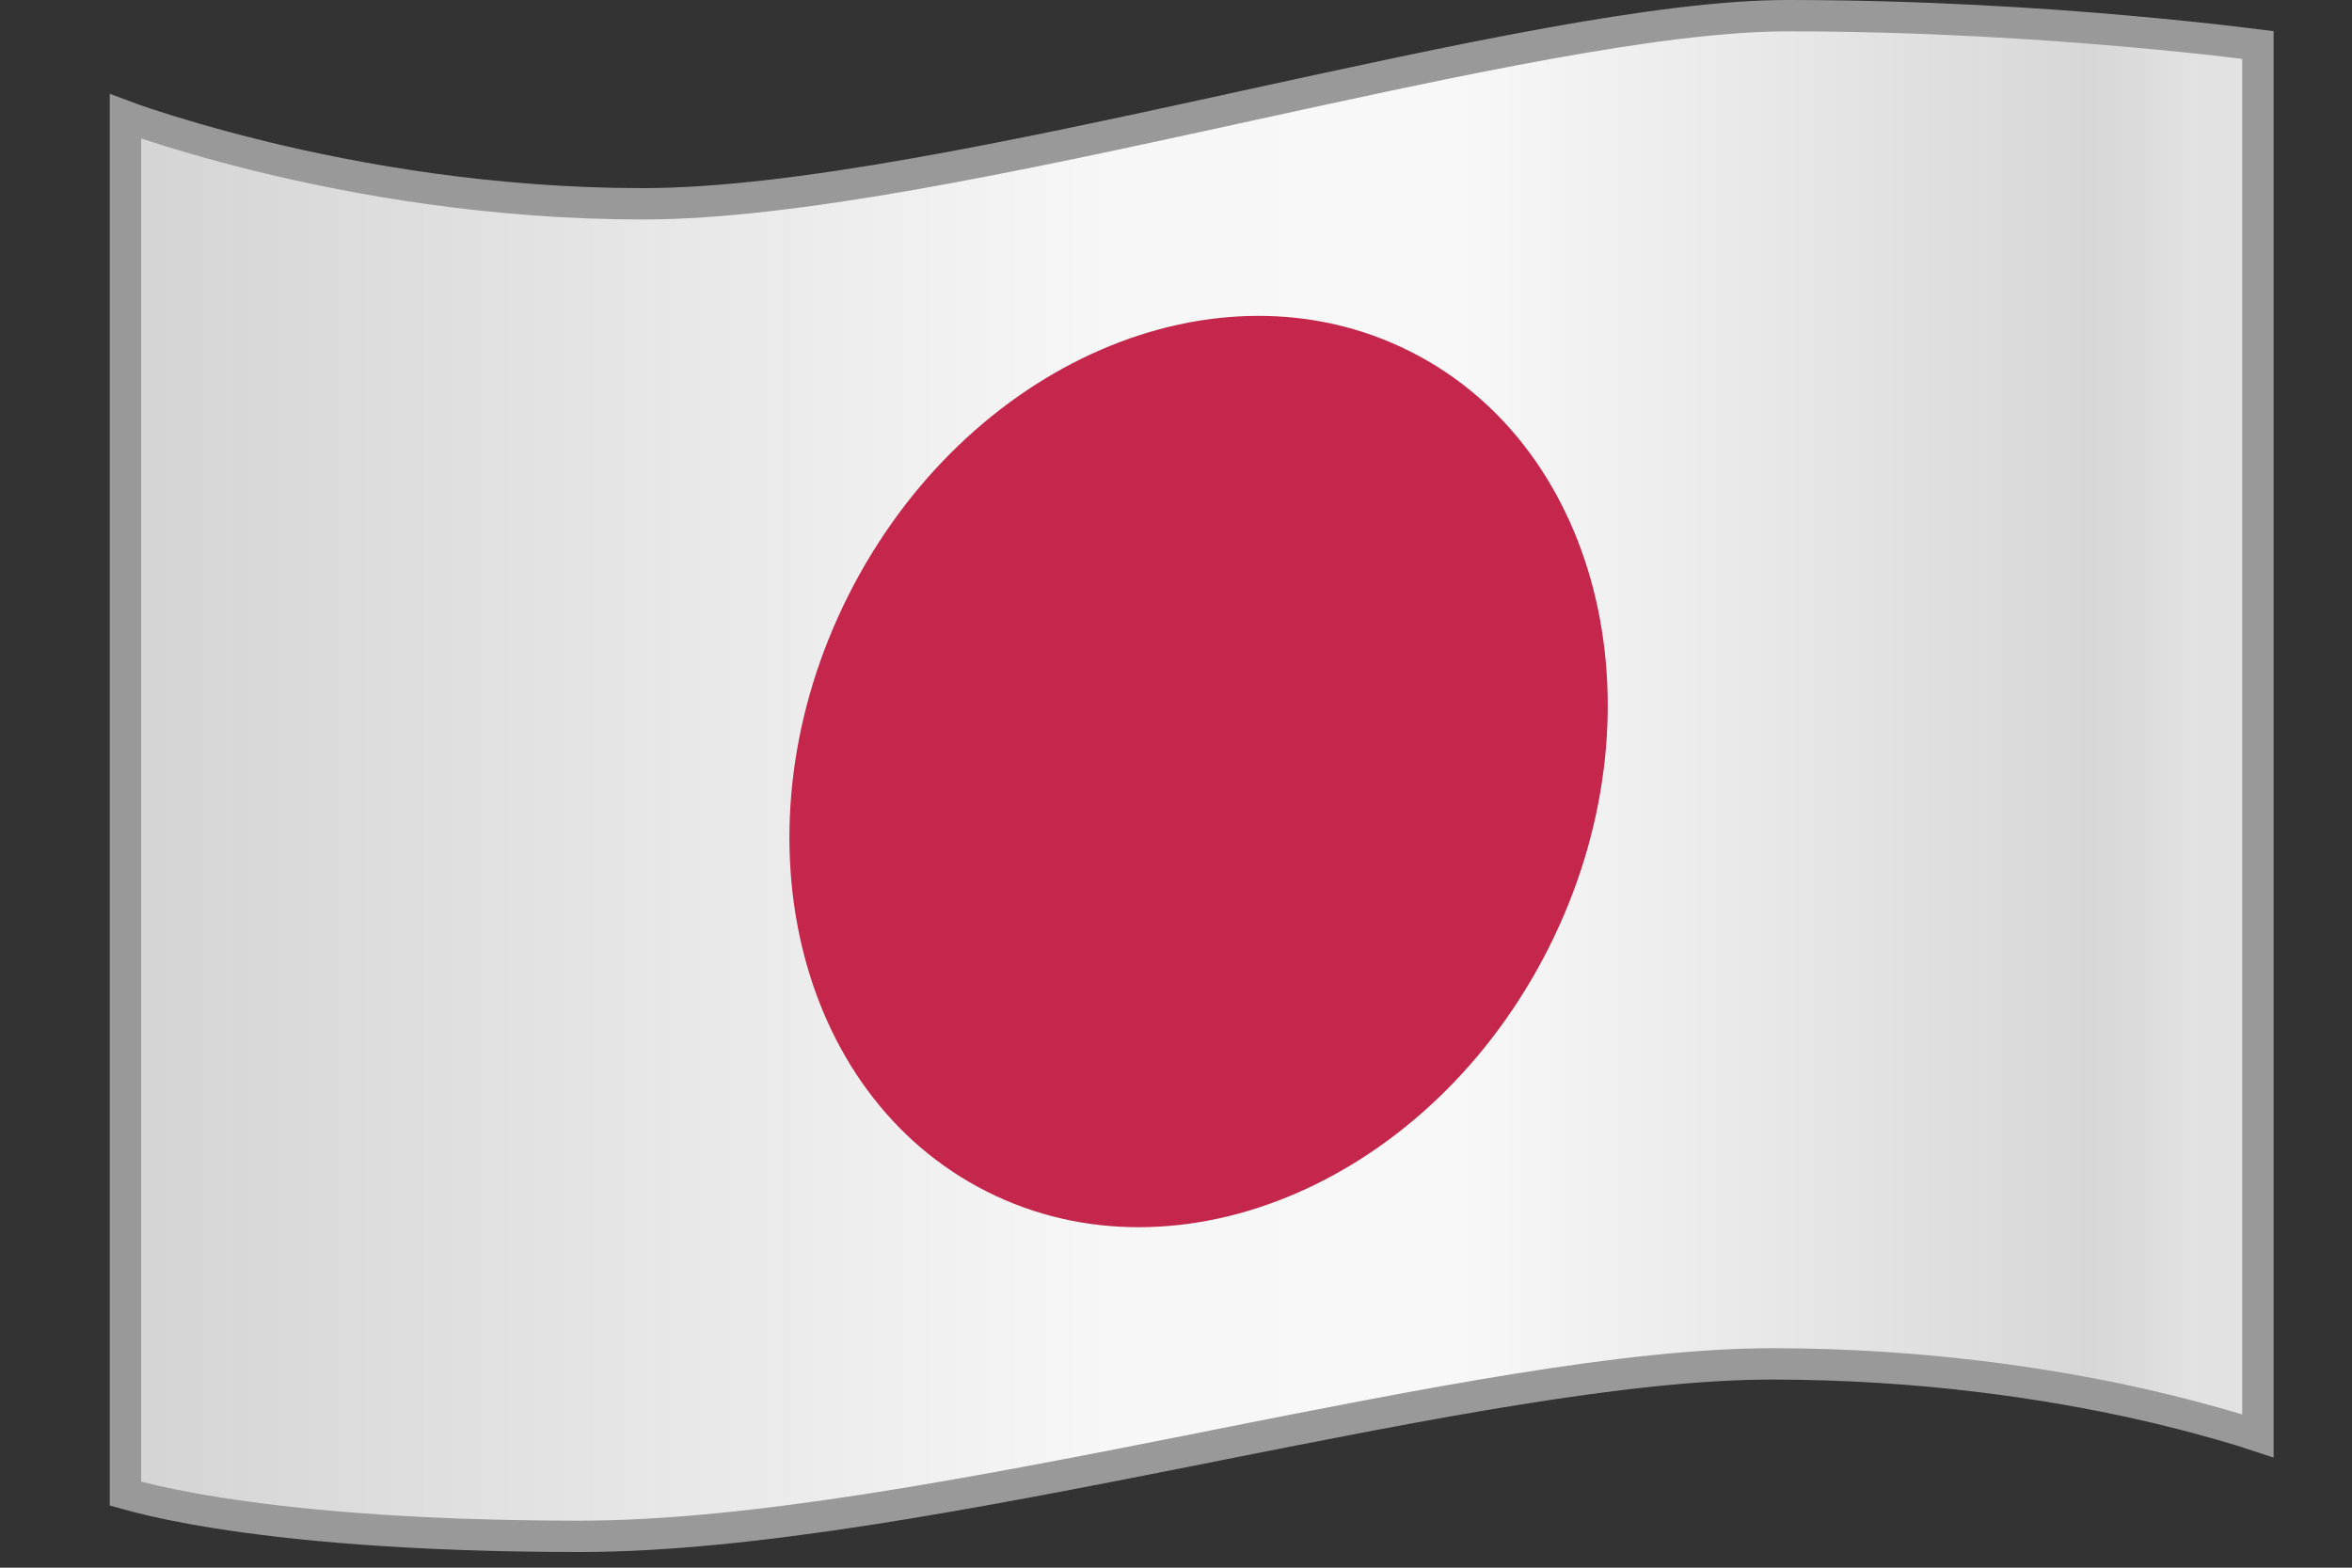
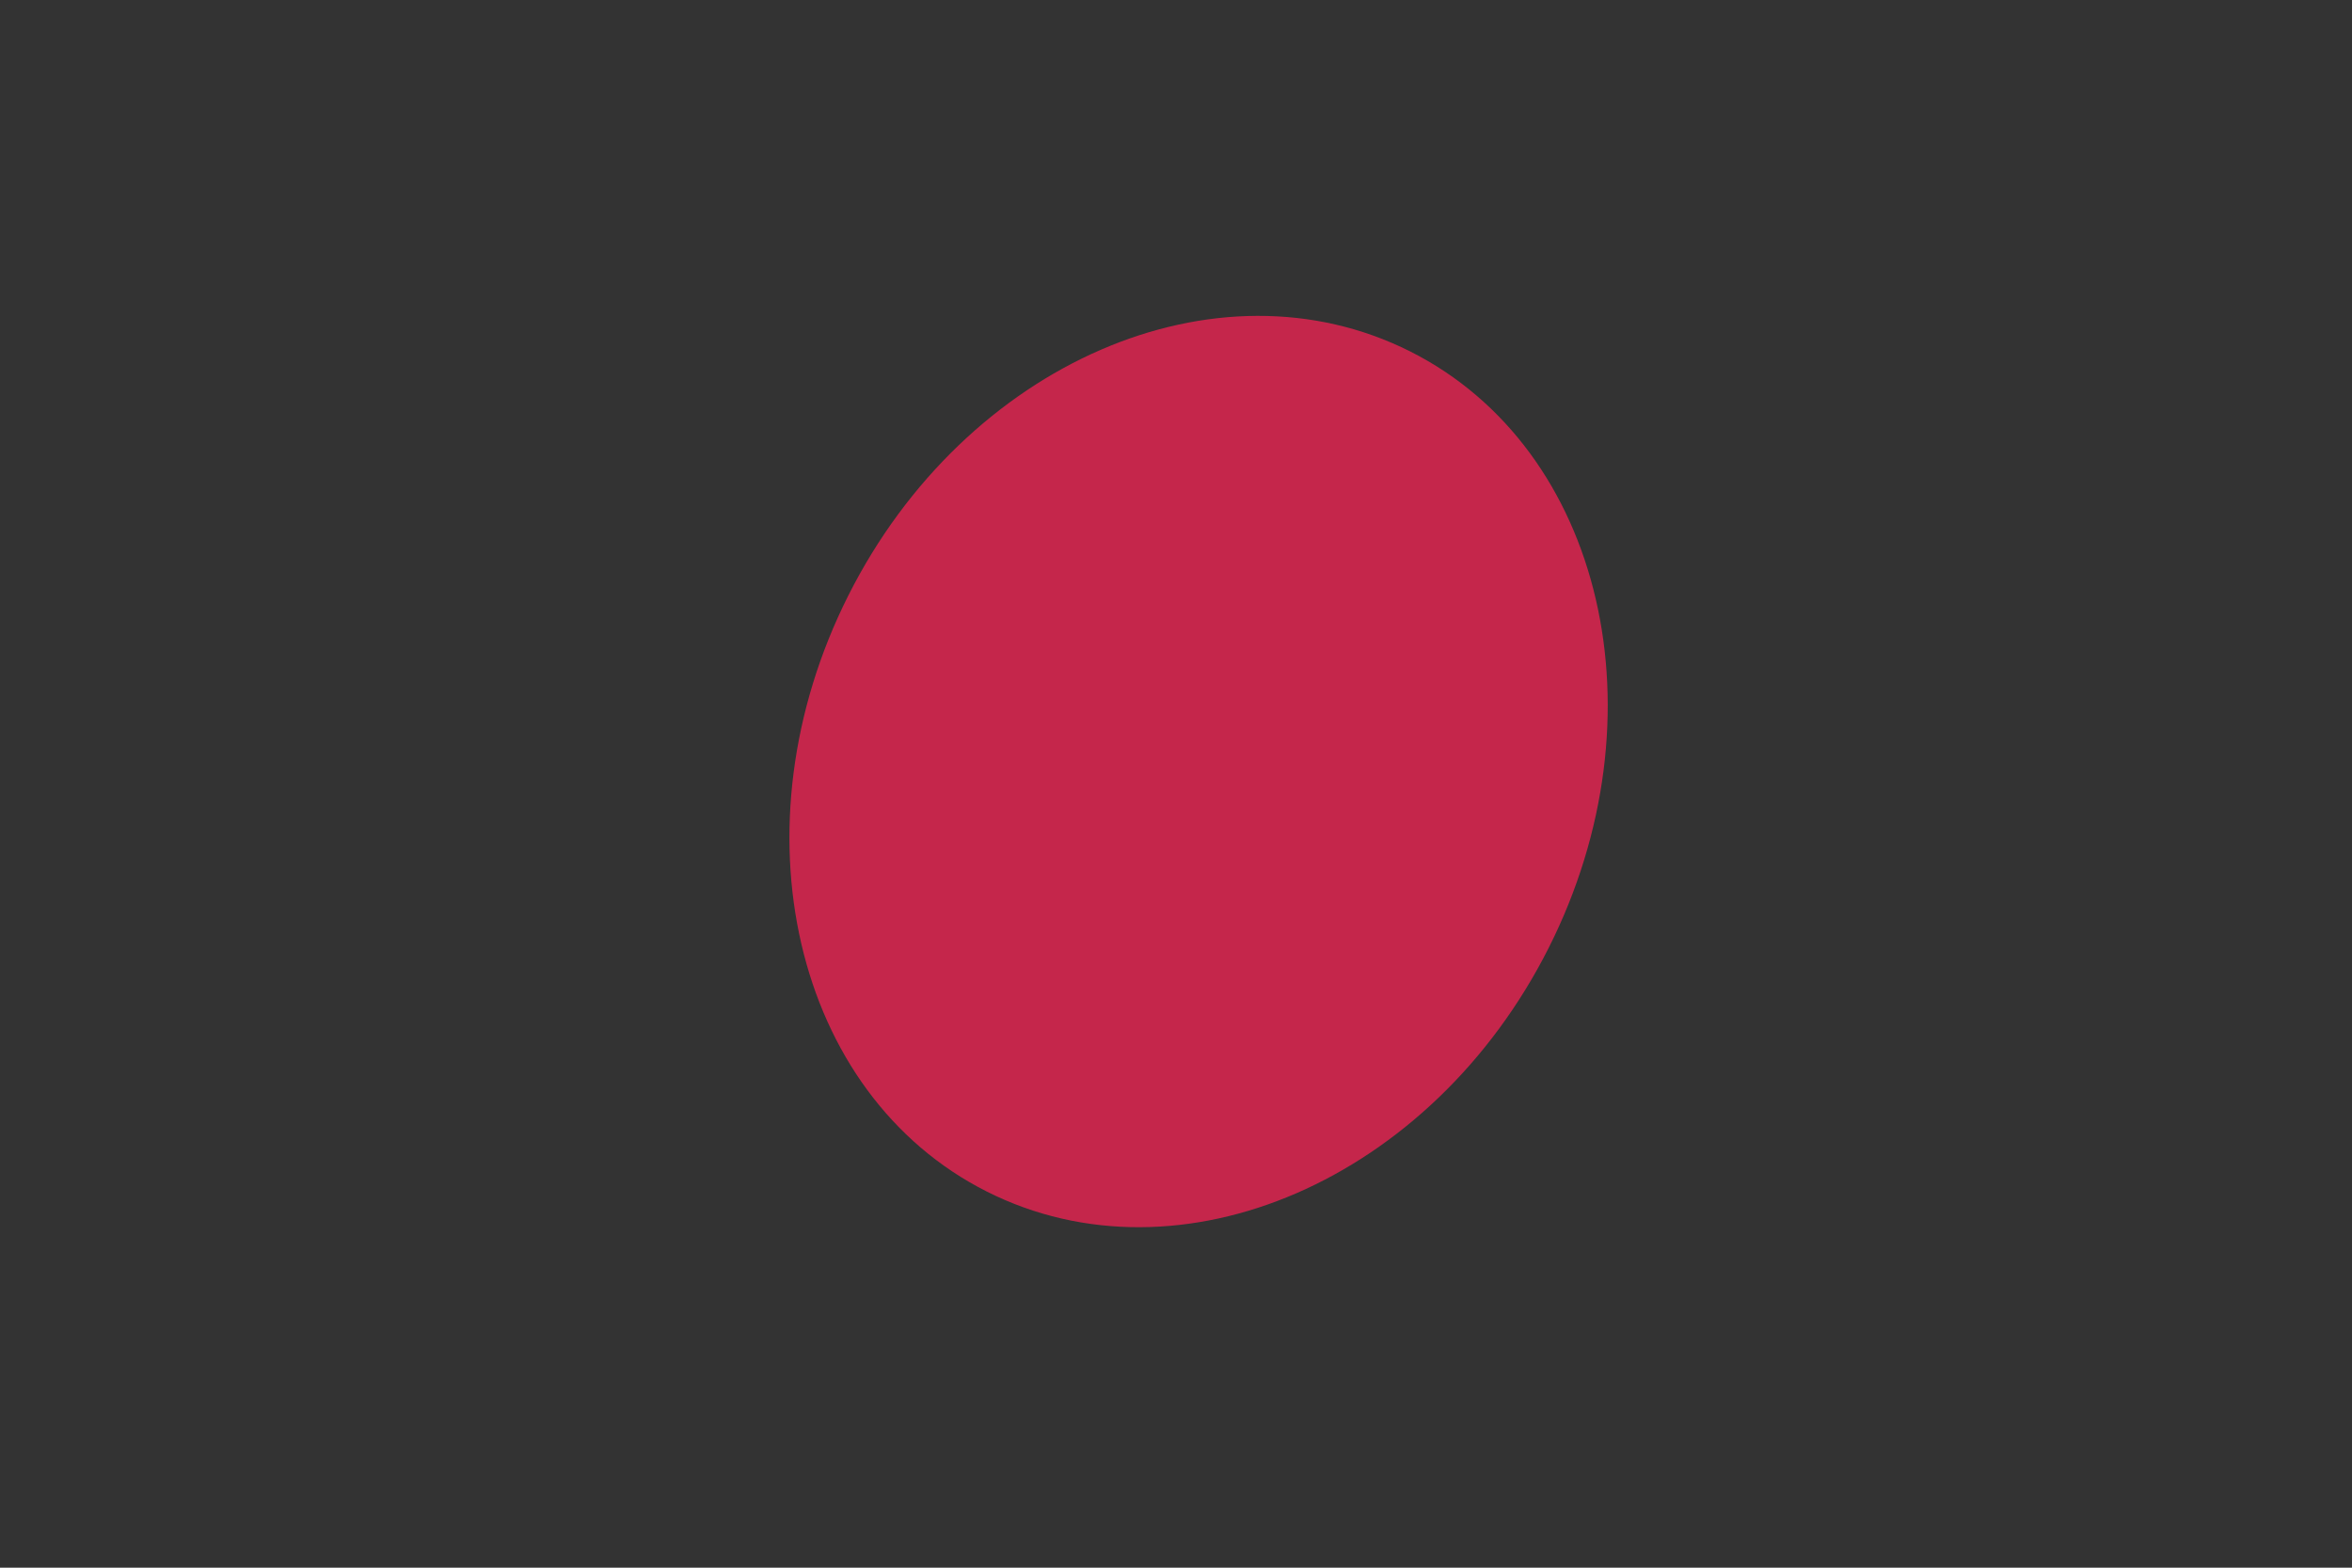
<svg xmlns="http://www.w3.org/2000/svg" width="15" height="10" viewBox="0 0 15 10" fill="none">
  <rect x="0" y="0" width="15" height="10" fill="#333333" stroke="none" />
-   <path d="M14.243 0.268C14.308 0.276 14.36 0.282 14.4 0.287V9.159C14.37 9.149 14.336 9.138 14.297 9.126C14.143 9.079 13.918 9.016 13.634 8.952C13.066 8.826 12.259 8.7 11.3 8.7C10.375 8.7 9.08 8.957 7.752 9.22C7.699 9.231 7.646 9.241 7.593 9.252C6.203 9.527 4.788 9.8 3.7 9.8C2.604 9.8 1.86 9.725 1.391 9.651C1.156 9.614 0.99 9.577 0.884 9.55C0.85 9.541 0.822 9.533 0.8 9.527V0.743C0.837 0.757 0.882 0.772 0.933 0.789C1.105 0.846 1.355 0.921 1.664 0.997C2.282 1.148 3.14 1.3 4.1 1.3C5.063 1.3 6.476 0.997 7.846 0.698C7.881 0.69 7.916 0.683 7.95 0.675C9.294 0.382 10.585 0.1 11.4 0.1C12.246 0.1 13.018 0.15 13.579 0.2C13.859 0.225 14.086 0.249 14.243 0.268Z" fill="url(#paint0_linear_64_1458)" stroke="#999999" stroke-width="0.2" />
  <path d="M9.877 6.046C10.622 4.567 10.227 2.863 8.994 2.242C7.76 1.621 6.157 2.317 5.411 3.797C4.666 5.277 5.061 6.98 6.294 7.601C7.527 8.222 9.131 7.526 9.877 6.046Z" fill="#C5264B" />
  <defs>
    <linearGradient id="paint0_linear_64_1458" x1="1" y1="8.5" x2="14" y2="8.5" gradientUnits="userSpaceOnUse">
      <stop stop-color="#D5D5D5" />
      <stop offset="0.469" stop-color="#F7F7F7" />
      <stop offset="0.639" stop-color="#F8F8F8" />
      <stop offset="0.949" stop-color="#D7D7D7" />
      <stop offset="1" stop-color="#E2E2E2" />
    </linearGradient>
  </defs>
</svg>